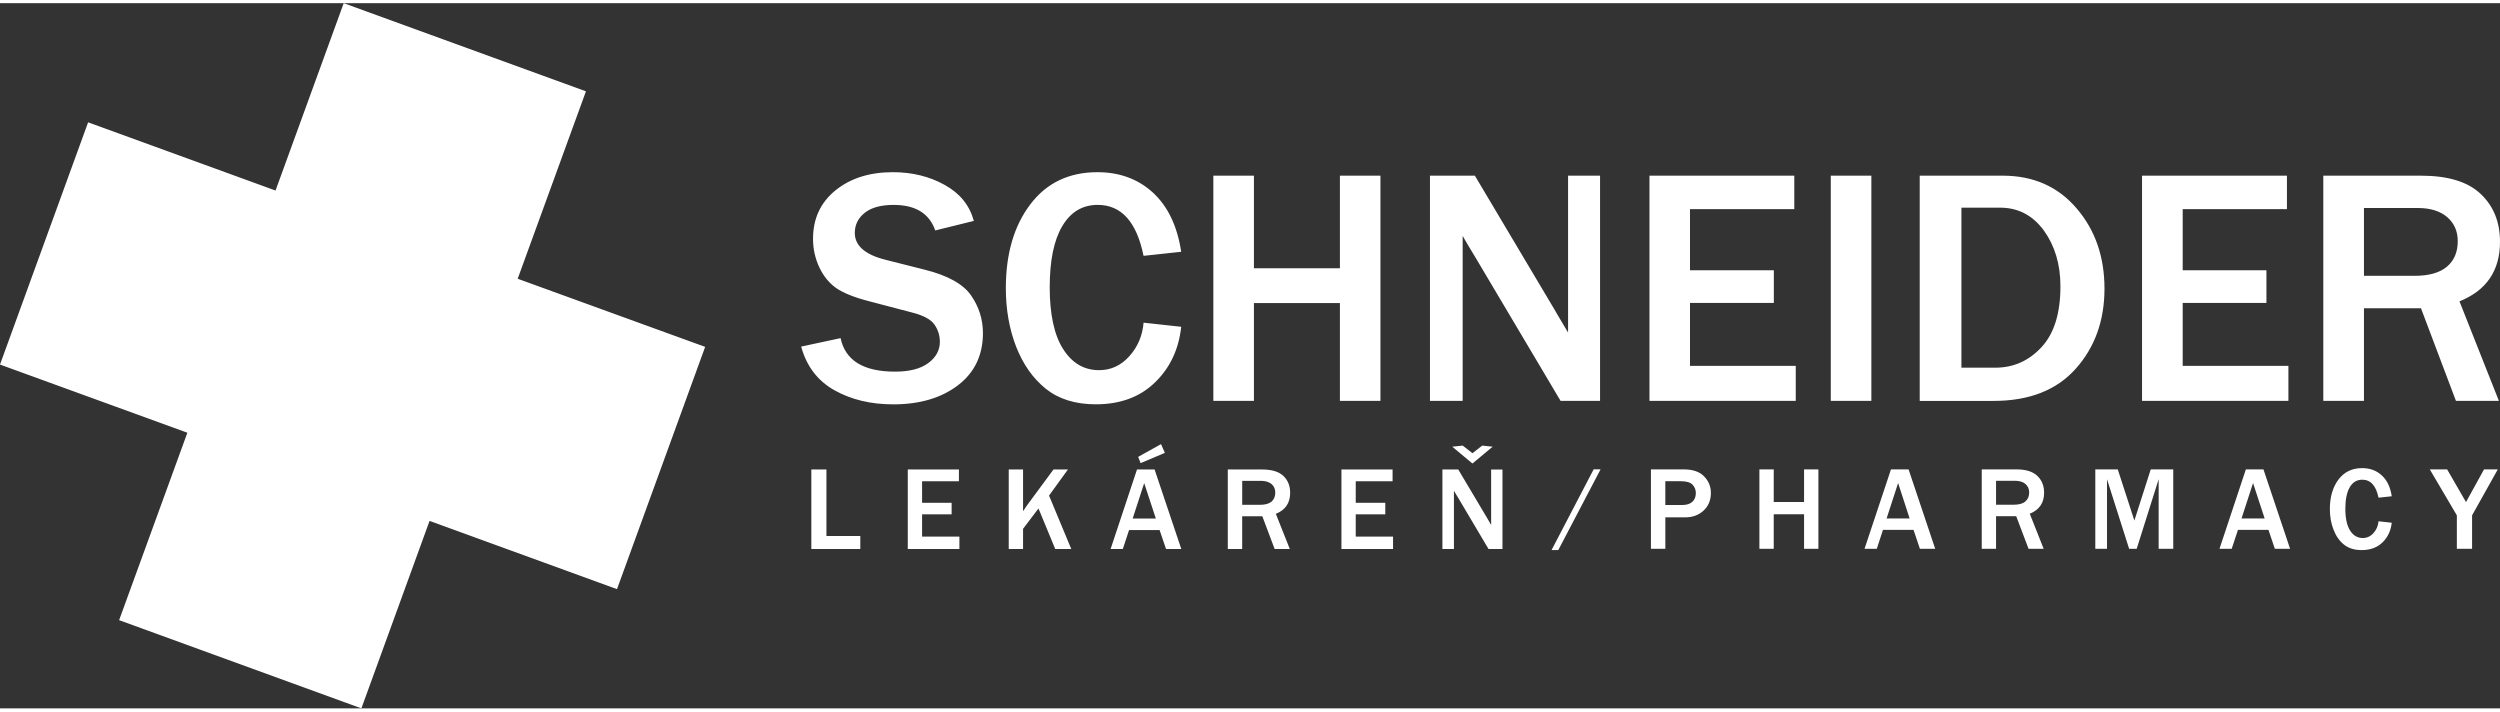
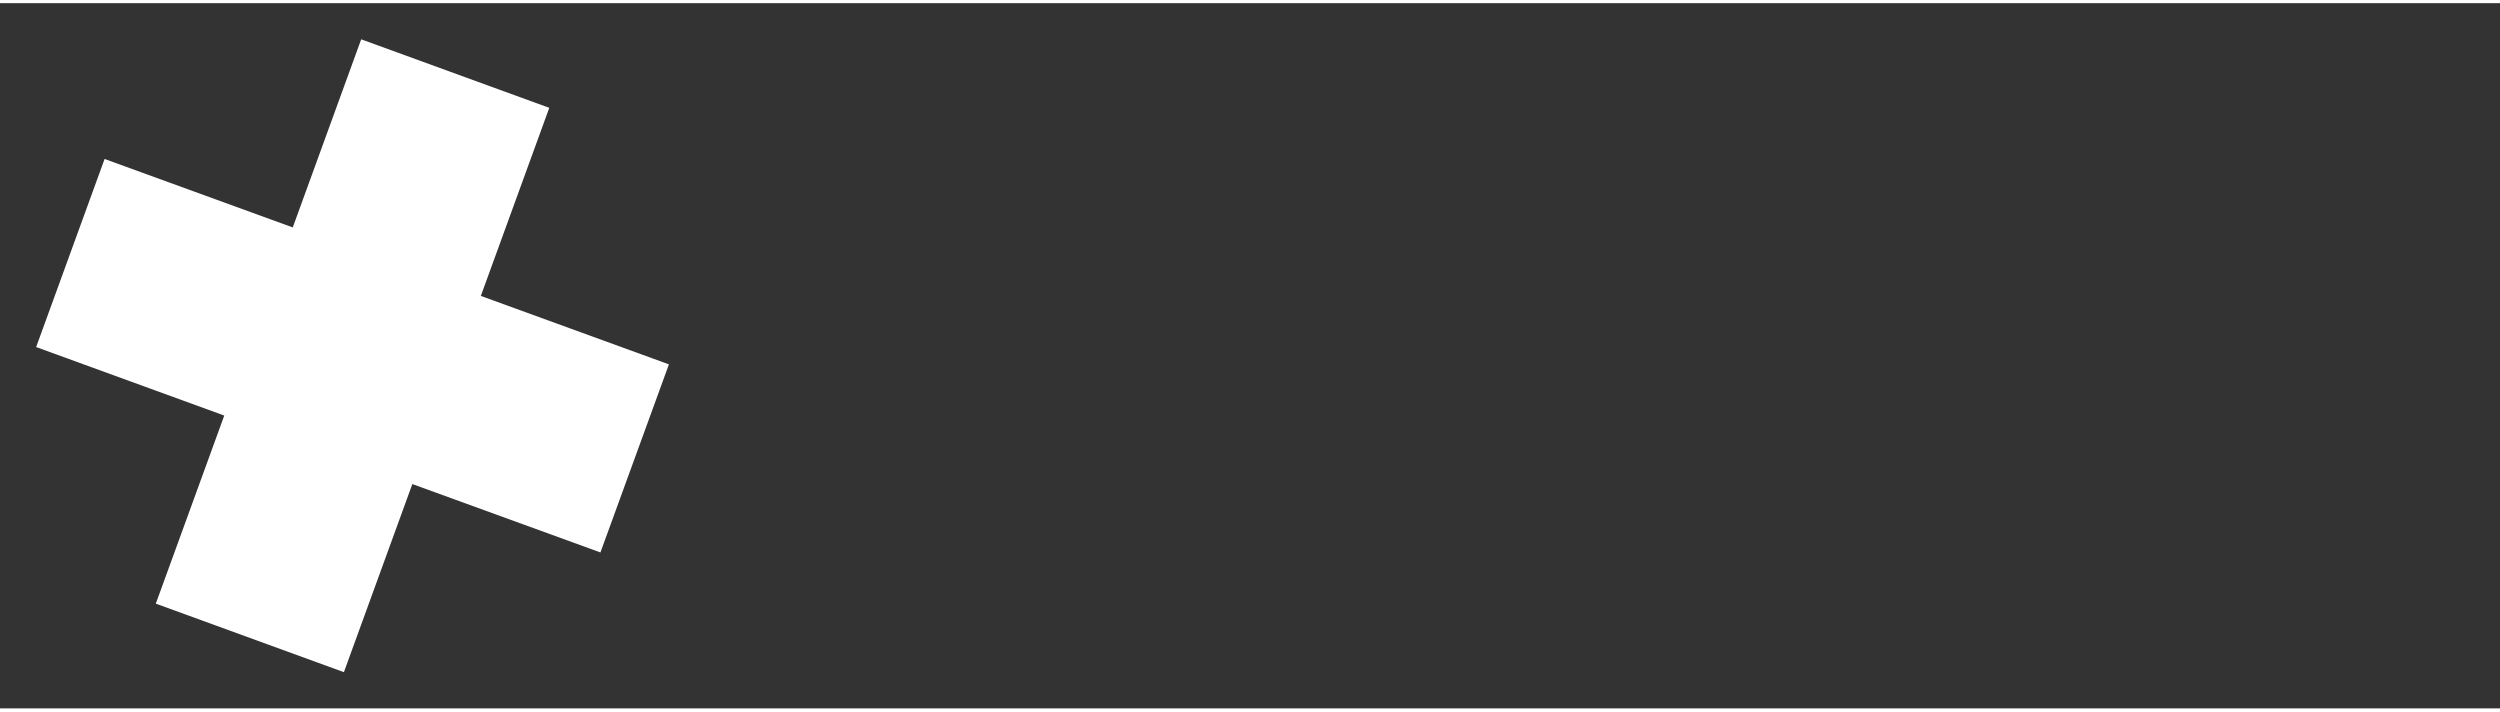
<svg xmlns="http://www.w3.org/2000/svg" id="Vrstva_1" data-name="Vrstva 1" viewBox="0 0 942 265.72" width="130" height="37">
  <rect x="0" y="0" width="942" height="265.72" fill="#333333" stroke="none" />
  <defs>
    <style>.cls-1{fill:#fff;fill-rule:evenodd;stroke-width:0}</style>
  </defs>
-   <path d="M324.16 205.66h-18.45v-29.95h5.69v25.06h12.76v4.89Zm37.35 0h-19.46v-29.95h19.27v4.43h-13.88v8.12h11.13v4.34h-11.13v8.39h14.06v4.66Zm42.14 0h-6.04l-6.31-15.27-5.81 7.68v7.59h-5.4v-29.95h5.4v15.73c.69-1.07 1.19-1.8 1.49-2.22l9.97-13.51h5.44l-7.11 9.83 8.37 20.12Zm41.47 0h-5.76l-2.43-7.13h-11.5l-2.35 7.13h-4.6l9.94-29.95h6.63l10.06 29.95Zm-9.6-11.47-4.39-13.35-4.34 13.35h8.73Zm1.96-28.03 1.44 3.29-9.14 3.86-.92-2.36 8.62-4.8Zm48.52 39.5h-5.72l-4.64-12.32h-7.59v12.32h-5.42v-29.95h13.01c3.59 0 6.26.82 7.95 2.44 1.69 1.6 2.54 3.75 2.54 6.31 0 3.86-1.78 6.52-5.4 7.95l5.26 13.24Zm-17.95-16.64h6.7c1.97 0 3.41-.41 4.37-1.21.94-.85 1.4-1.97 1.4-3.39 0-1.33-.46-2.4-1.37-3.2-.96-.8-2.26-1.23-3.96-1.23h-7.13v9.03Zm56.86 16.64h-19.46v-29.95h19.27v4.43h-13.88v8.12h11.13v4.34h-11.13v8.39h14.06v4.66Zm41.22 0h-5.26l-11.36-19.16c-.16-.27-.46-.75-.87-1.42-.16-.27-.43-.75-.8-1.37v21.95h-4.34v-29.95h5.97l10.49 17.63c.09.14.73 1.23 1.9 3.25v-20.87h4.27v29.95Zm-11.32-32.21-7.61-6.33 3.96-.41 3.66 2.86 3.68-2.86 3.93.41-7.61 6.33Zm72.68 32.15h-5.42v-29.93h12.28c3.5 0 6.08.87 7.77 2.65 1.69 1.74 2.54 3.82 2.54 6.22 0 2.74-.92 4.94-2.74 6.65-1.83 1.69-4.14 2.56-6.95 2.56h-7.47v11.84Zm0-16.51h6.38c1.65 0 2.93-.39 3.82-1.21.87-.82 1.3-1.92 1.3-3.27 0-1.21-.39-2.28-1.21-3.15-.8-.87-2.29-1.33-4.39-1.33h-5.9v8.96Zm57.68 16.51h-5.4v-13.01h-11.43v13.01h-5.4v-29.93h5.4v12.3h11.43v-12.3h5.4v29.93Zm44.01 0h-5.76l-2.4-7.13H709.5l-2.33 7.13h-4.62l9.97-29.93h6.63l10.04 29.93Zm-9.63-11.44-4.34-13.35-4.34 13.35h8.69Zm50.5 11.44h-5.69l-4.66-12.3h-7.59v12.3h-5.39v-29.93h12.99c3.61 0 6.26.8 7.95 2.45 1.71 1.62 2.56 3.73 2.56 6.33 0 3.84-1.81 6.49-5.4 7.93l5.23 13.21Zm-17.94-16.62h6.72c1.92 0 3.39-.39 4.34-1.24.96-.8 1.42-1.94 1.42-3.38 0-1.3-.46-2.38-1.39-3.18-.94-.82-2.26-1.21-3.93-1.21h-7.16v9.01Zm66.78 16.62h-5.51v-26.22l-8.28 26.22h-2.84l-8.34-26.22v26.22h-4.41v-29.93h8.46l6.26 19.27 6.17-19.27h8.48v29.93Zm44.03 0h-5.76l-2.4-7.13h-11.5l-2.36 7.13h-4.6l9.94-29.93h6.63l10.04 29.93Zm-9.6-11.44-4.37-13.35-4.34 13.35h8.71Zm42.91 1.06 4.98.55c-.32 2.97-1.49 5.46-3.48 7.41-1.99 1.94-4.62 2.9-7.86 2.9-2.72 0-4.96-.69-6.65-2.06-1.71-1.37-3.04-3.24-3.93-5.6-.94-2.36-1.4-4.96-1.4-7.8 0-4.55 1.1-8.28 3.25-11.13 2.17-2.86 5.14-4.3 8.91-4.3 2.97 0 5.46.94 7.43 2.77 1.97 1.8 3.22 4.43 3.73 7.84l-4.98.53c-.94-4.53-2.97-6.77-6.13-6.77-2.01 0-3.57.92-4.69 2.79-1.12 1.9-1.69 4.62-1.69 8.18s.62 6.38 1.81 8.21c1.19 1.88 2.79 2.79 4.75 2.79 1.6 0 2.93-.62 4.05-1.88 1.12-1.23 1.74-2.72 1.9-4.43Zm35.25 10.38h-5.74v-12.62l-10.2-17.31h6.54l7.11 12.32 6.79-12.32h5.19l-9.69 17.31v12.62ZM603.1 175.65l-15.94 30.43h-2.54l15.87-30.43h2.61ZM301.87 129.4l14.86-3.18c1.78 8.41 8.62 12.62 20.51 12.62 5.42 0 9.58-1.05 12.53-3.22 2.9-2.15 4.37-4.82 4.37-8.03 0-2.31-.66-4.46-1.99-6.42-1.33-1.97-4.18-3.52-8.53-4.62l-16.21-4.25c-5.56-1.44-9.65-3.11-12.3-4.92-2.63-1.85-4.8-4.46-6.38-7.82-1.58-3.36-2.38-6.93-2.38-10.75 0-7.57 2.79-13.67 8.44-18.26 5.65-4.57 12.82-6.86 21.63-6.86 7.29 0 13.81 1.6 19.55 4.8 5.74 3.18 9.39 7.7 10.97 13.56l-14.54 3.59c-2.24-6.42-7.45-9.62-15.66-9.62-4.78 0-8.39.98-10.9 2.97-2.49 1.99-3.75 4.5-3.75 7.59 0 4.82 3.91 8.25 11.8 10.17l14.4 3.64c8.76 2.17 14.61 5.42 17.6 9.72 2.97 4.27 4.48 9.03 4.48 14.2 0 8.32-3.16 14.91-9.42 19.68-6.29 4.78-14.4 7.18-24.39 7.18-8.41 0-15.78-1.76-22.11-5.3-6.31-3.52-10.52-9.01-12.57-16.46Zm129.03-9.01 14.18 1.55c-.92 8.48-4.21 15.48-9.88 20.96-5.62 5.49-13.08 8.25-22.27 8.25-7.73 0-14.02-1.97-18.86-5.85-4.85-3.89-8.55-9.17-11.18-15.84-2.58-6.65-3.89-14.04-3.89-22.06 0-12.94 3.06-23.46 9.19-31.55 6.13-8.12 14.59-12.16 25.31-12.16 8.41 0 15.41 2.61 21.01 7.77 5.58 5.19 9.1 12.57 10.56 22.22l-14.18 1.53c-2.61-12.83-8.37-19.2-17.28-19.2-5.72 0-10.17 2.65-13.33 7.98-3.18 5.3-4.75 13.05-4.75 23.14s1.71 18.04 5.1 23.27c3.38 5.28 7.89 7.89 13.49 7.89 4.48 0 8.28-1.76 11.43-5.28 3.16-3.52 4.94-7.73 5.35-12.62Zm89.25 29.47h-15.27V113h-32.4v36.86h-15.29V65h15.29v34.89h32.4V65h15.27v84.86Zm82.74 0h-14.86l-32.19-54.23c-.5-.8-1.3-2.17-2.43-4.02-.5-.82-1.26-2.13-2.28-3.91v62.16h-12.32V65h16.92l29.72 49.97c.23.41 2.01 3.48 5.4 9.14V64.99h12.05v84.86Zm73.75 0h-55.12V65h54.57v12.62h-39.3v23.02h31.59v12.3h-31.59v23.73h39.85v13.19Zm28.49 0h-15.29V65h15.29v84.86Zm18.22 0V65h31.28c11.54 0 20.83 4.11 27.82 12.3 7.02 8.16 10.52 18.27 10.52 30.27s-3.61 22.09-10.84 30.18c-7.2 8.07-17.51 12.12-30.96 12.12h-27.82Zm15.7-12.51h12.76c6.84 0 12.62-2.56 17.4-7.7 4.78-5.12 7.16-12.8 7.16-22.95 0-8.3-2.1-15.29-6.24-21.03-4.18-5.72-9.67-8.62-16.51-8.62h-14.56v60.31Zm123.21 12.51h-55.14V65h54.6v12.62h-39.28v23.02h31.55v12.3h-31.55v23.73h39.83v13.19Zm79.33 0H925.4l-13.17-34.89h-21.49v34.89h-15.32V65h36.81c10.24 0 17.76 2.33 22.57 6.95 4.82 4.6 7.2 10.59 7.2 17.93 0 10.9-5.08 18.38-15.27 22.47l14.86 37.52Zm-50.85-47.12h19.02c5.49 0 9.6-1.17 12.3-3.5 2.7-2.31 4.02-5.51 4.02-9.56 0-3.72-1.3-6.74-3.96-9.05-2.67-2.31-6.38-3.45-11.13-3.45h-20.25v25.56ZM44.88 232.48l91.29 33.24 25.69-70.64 70.62 25.72 33.22-91.29-70.64-25.67 25.72-70.62L129.51 0l-25.69 70.6L33.2 44.9 0 136.17l70.6 25.69-25.72 70.62z" class="cls-1" />
  <path d="m58.71 226.26 70.87 25.82 25.79-70.88 70.87 25.77 25.81-70.87-70.87-25.79 25.79-70.87-70.87-25.82-25.79 70.88-70.9-25.79-25.79 70.87 70.88 25.81-25.79 70.87z" class="cls-1" />
</svg>